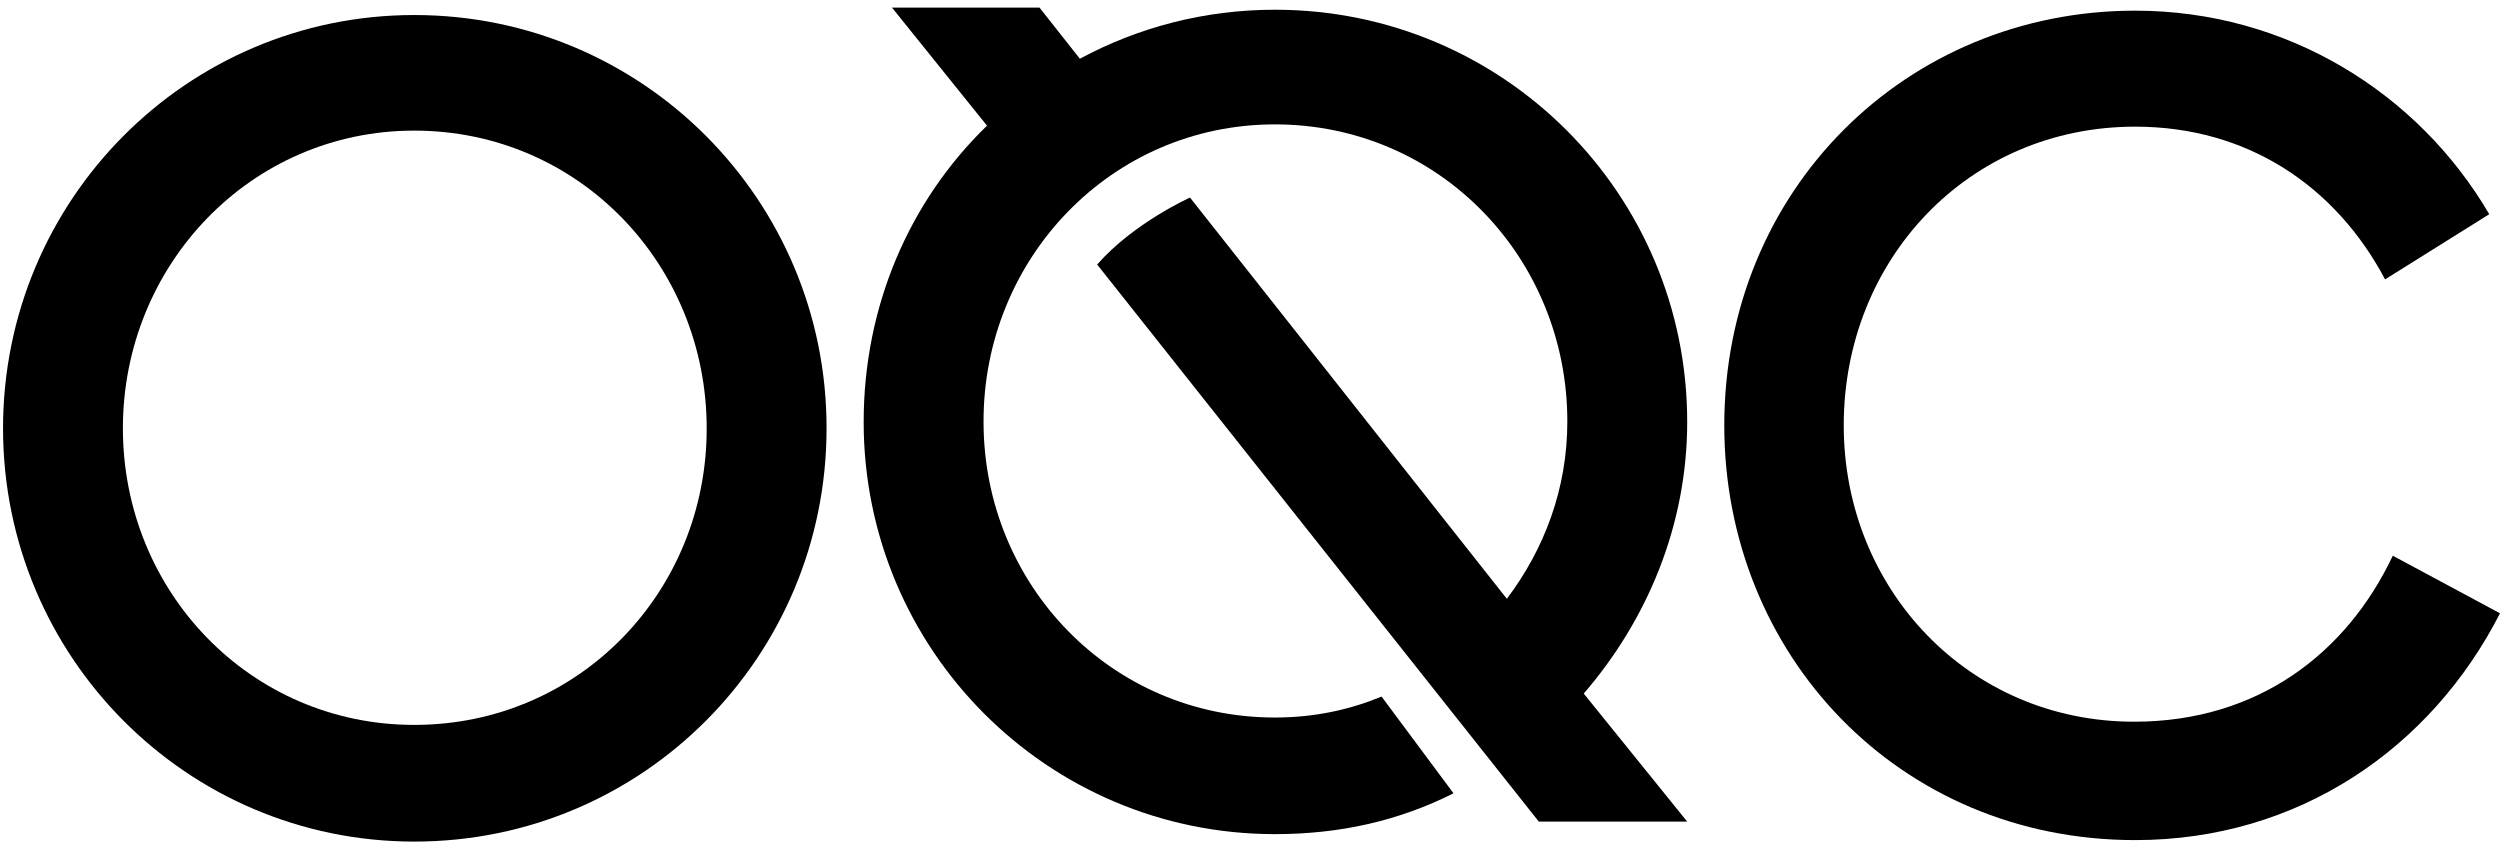
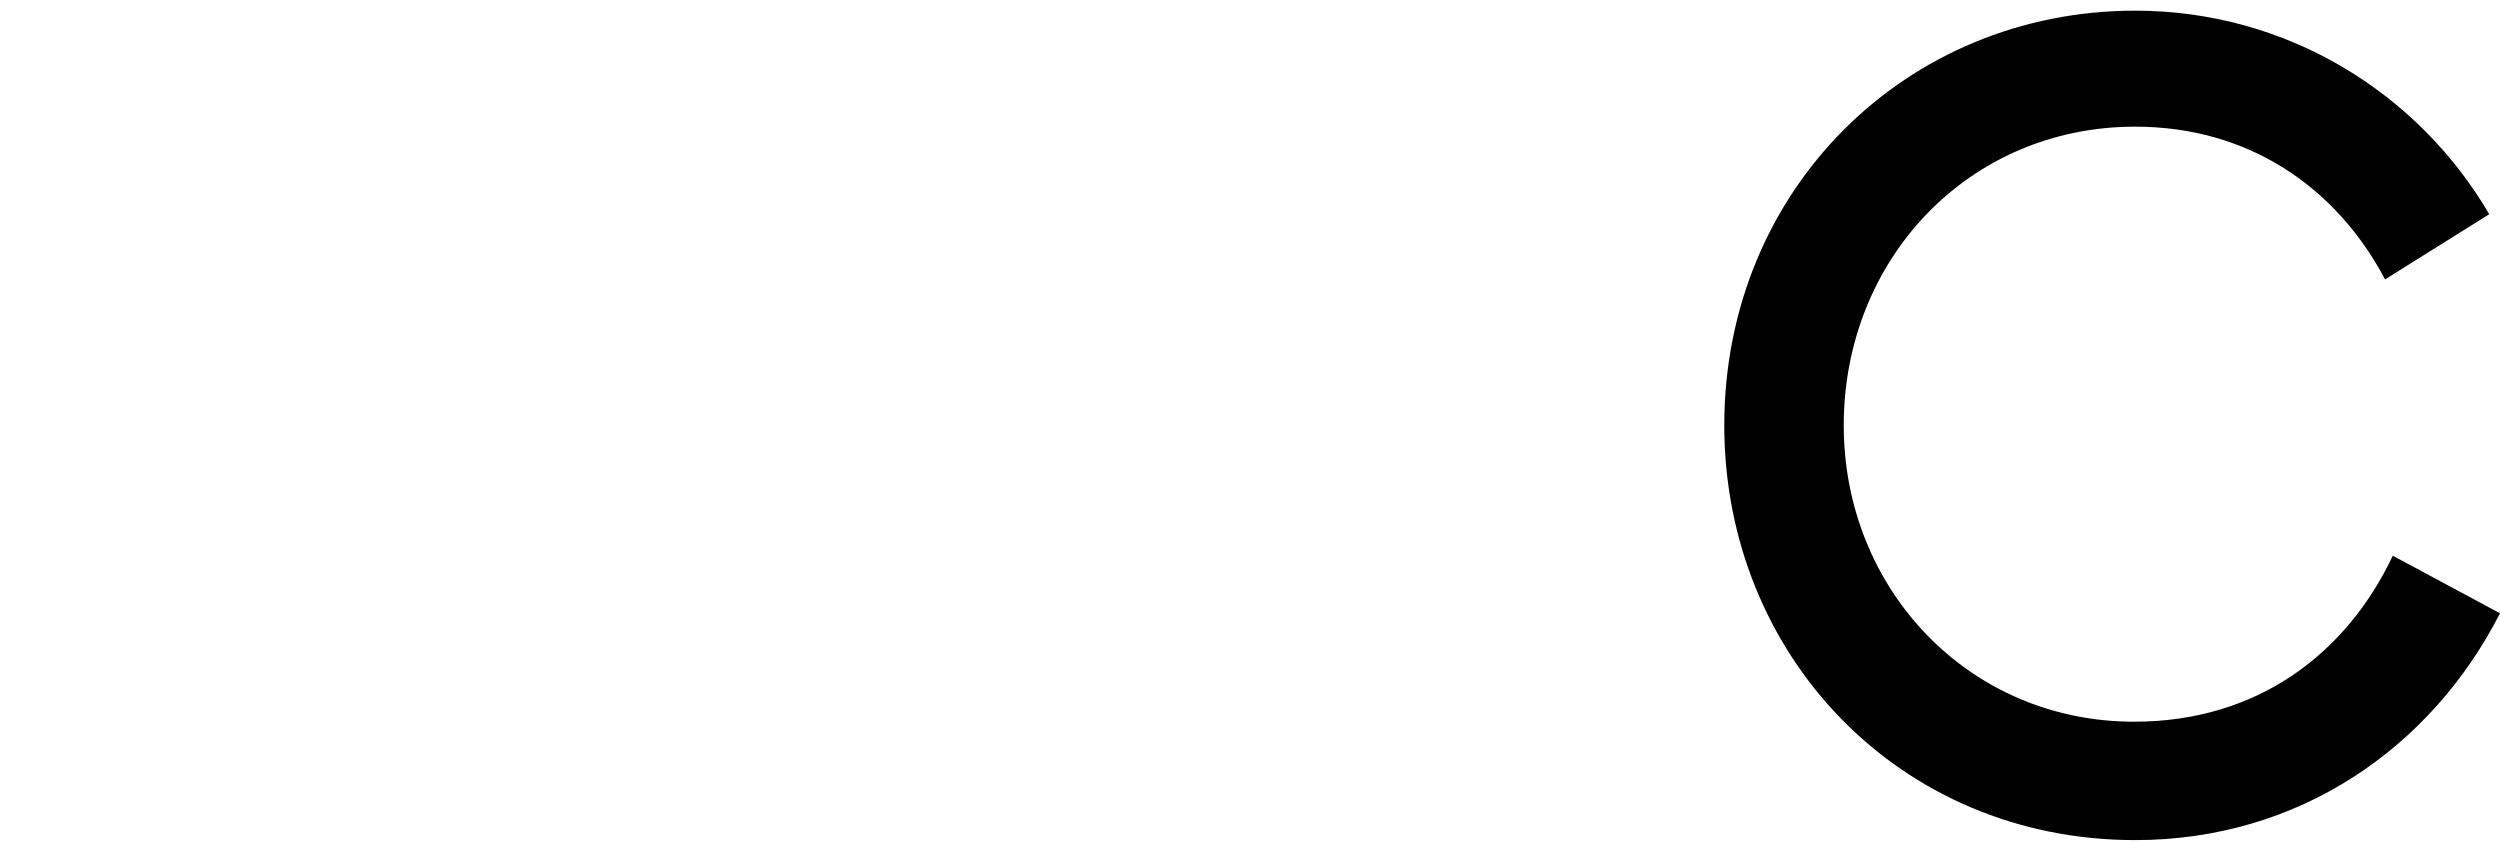
<svg xmlns="http://www.w3.org/2000/svg" width="101" height="34" viewBox="0 0 101 34" fill="none">
-   <path fill-rule="evenodd" clip-rule="evenodd" d="M62.168 33.193H68.163L63.983 28.02C66.513 25.089 68.163 21.268 68.163 17.046C68.163 7.852 60.746 0.393 51.506 0.393C48.653 0.393 45.974 1.109 43.627 2.373L41.995 0.306H36.035L39.875 5.077C36.751 8.105 34.892 12.353 34.892 17.046C34.892 26.241 42.309 33.699 51.506 33.699C54.124 33.699 56.497 33.167 58.722 32.05L55.816 28.142C54.525 28.674 53.102 28.988 51.506 28.988C44.883 28.988 39.735 23.615 39.735 17.038V17.029V17.02C39.735 10.442 44.892 5.025 51.506 5.025C58.172 5.025 63.32 10.442 63.32 17.02V17.029V17.038C63.32 19.75 62.386 22.193 60.877 24.191L56.549 18.712L48.077 7.982C48.077 7.982 45.799 9.003 44.325 10.687L62.168 33.193Z" fill="black" />
-   <path fill-rule="evenodd" clip-rule="evenodd" d="M16.736 29.286C10.113 29.286 4.965 23.898 4.965 17.303C4.965 10.709 10.122 5.277 16.736 5.277C23.402 5.277 28.55 10.709 28.55 17.303C28.559 23.898 23.402 29.286 16.736 29.286ZM16.736 0.607C7.539 0.607 0.123 8.085 0.123 17.303C0.123 26.522 7.539 34 16.736 34C25.976 34 33.393 26.522 33.393 17.303C33.401 8.094 25.976 0.607 16.736 0.607Z" fill="black" />
  <path fill-rule="evenodd" clip-rule="evenodd" d="M96.669 22.451C94.809 26.383 91.227 29.157 86.218 29.157C79.531 29.157 74.487 23.794 74.487 17.185C74.487 10.48 79.53 5.117 86.261 5.117C90.818 5.117 94.365 7.531 96.357 11.287L100.566 8.654C97.687 3.739 92.374 0.431 86.261 0.431C77.009 0.431 69.661 7.671 69.661 17.185C69.661 26.436 76.704 33.94 86.261 33.94C92.861 33.94 98.217 30.227 101 24.777L96.669 22.451Z" fill="black" />
</svg>